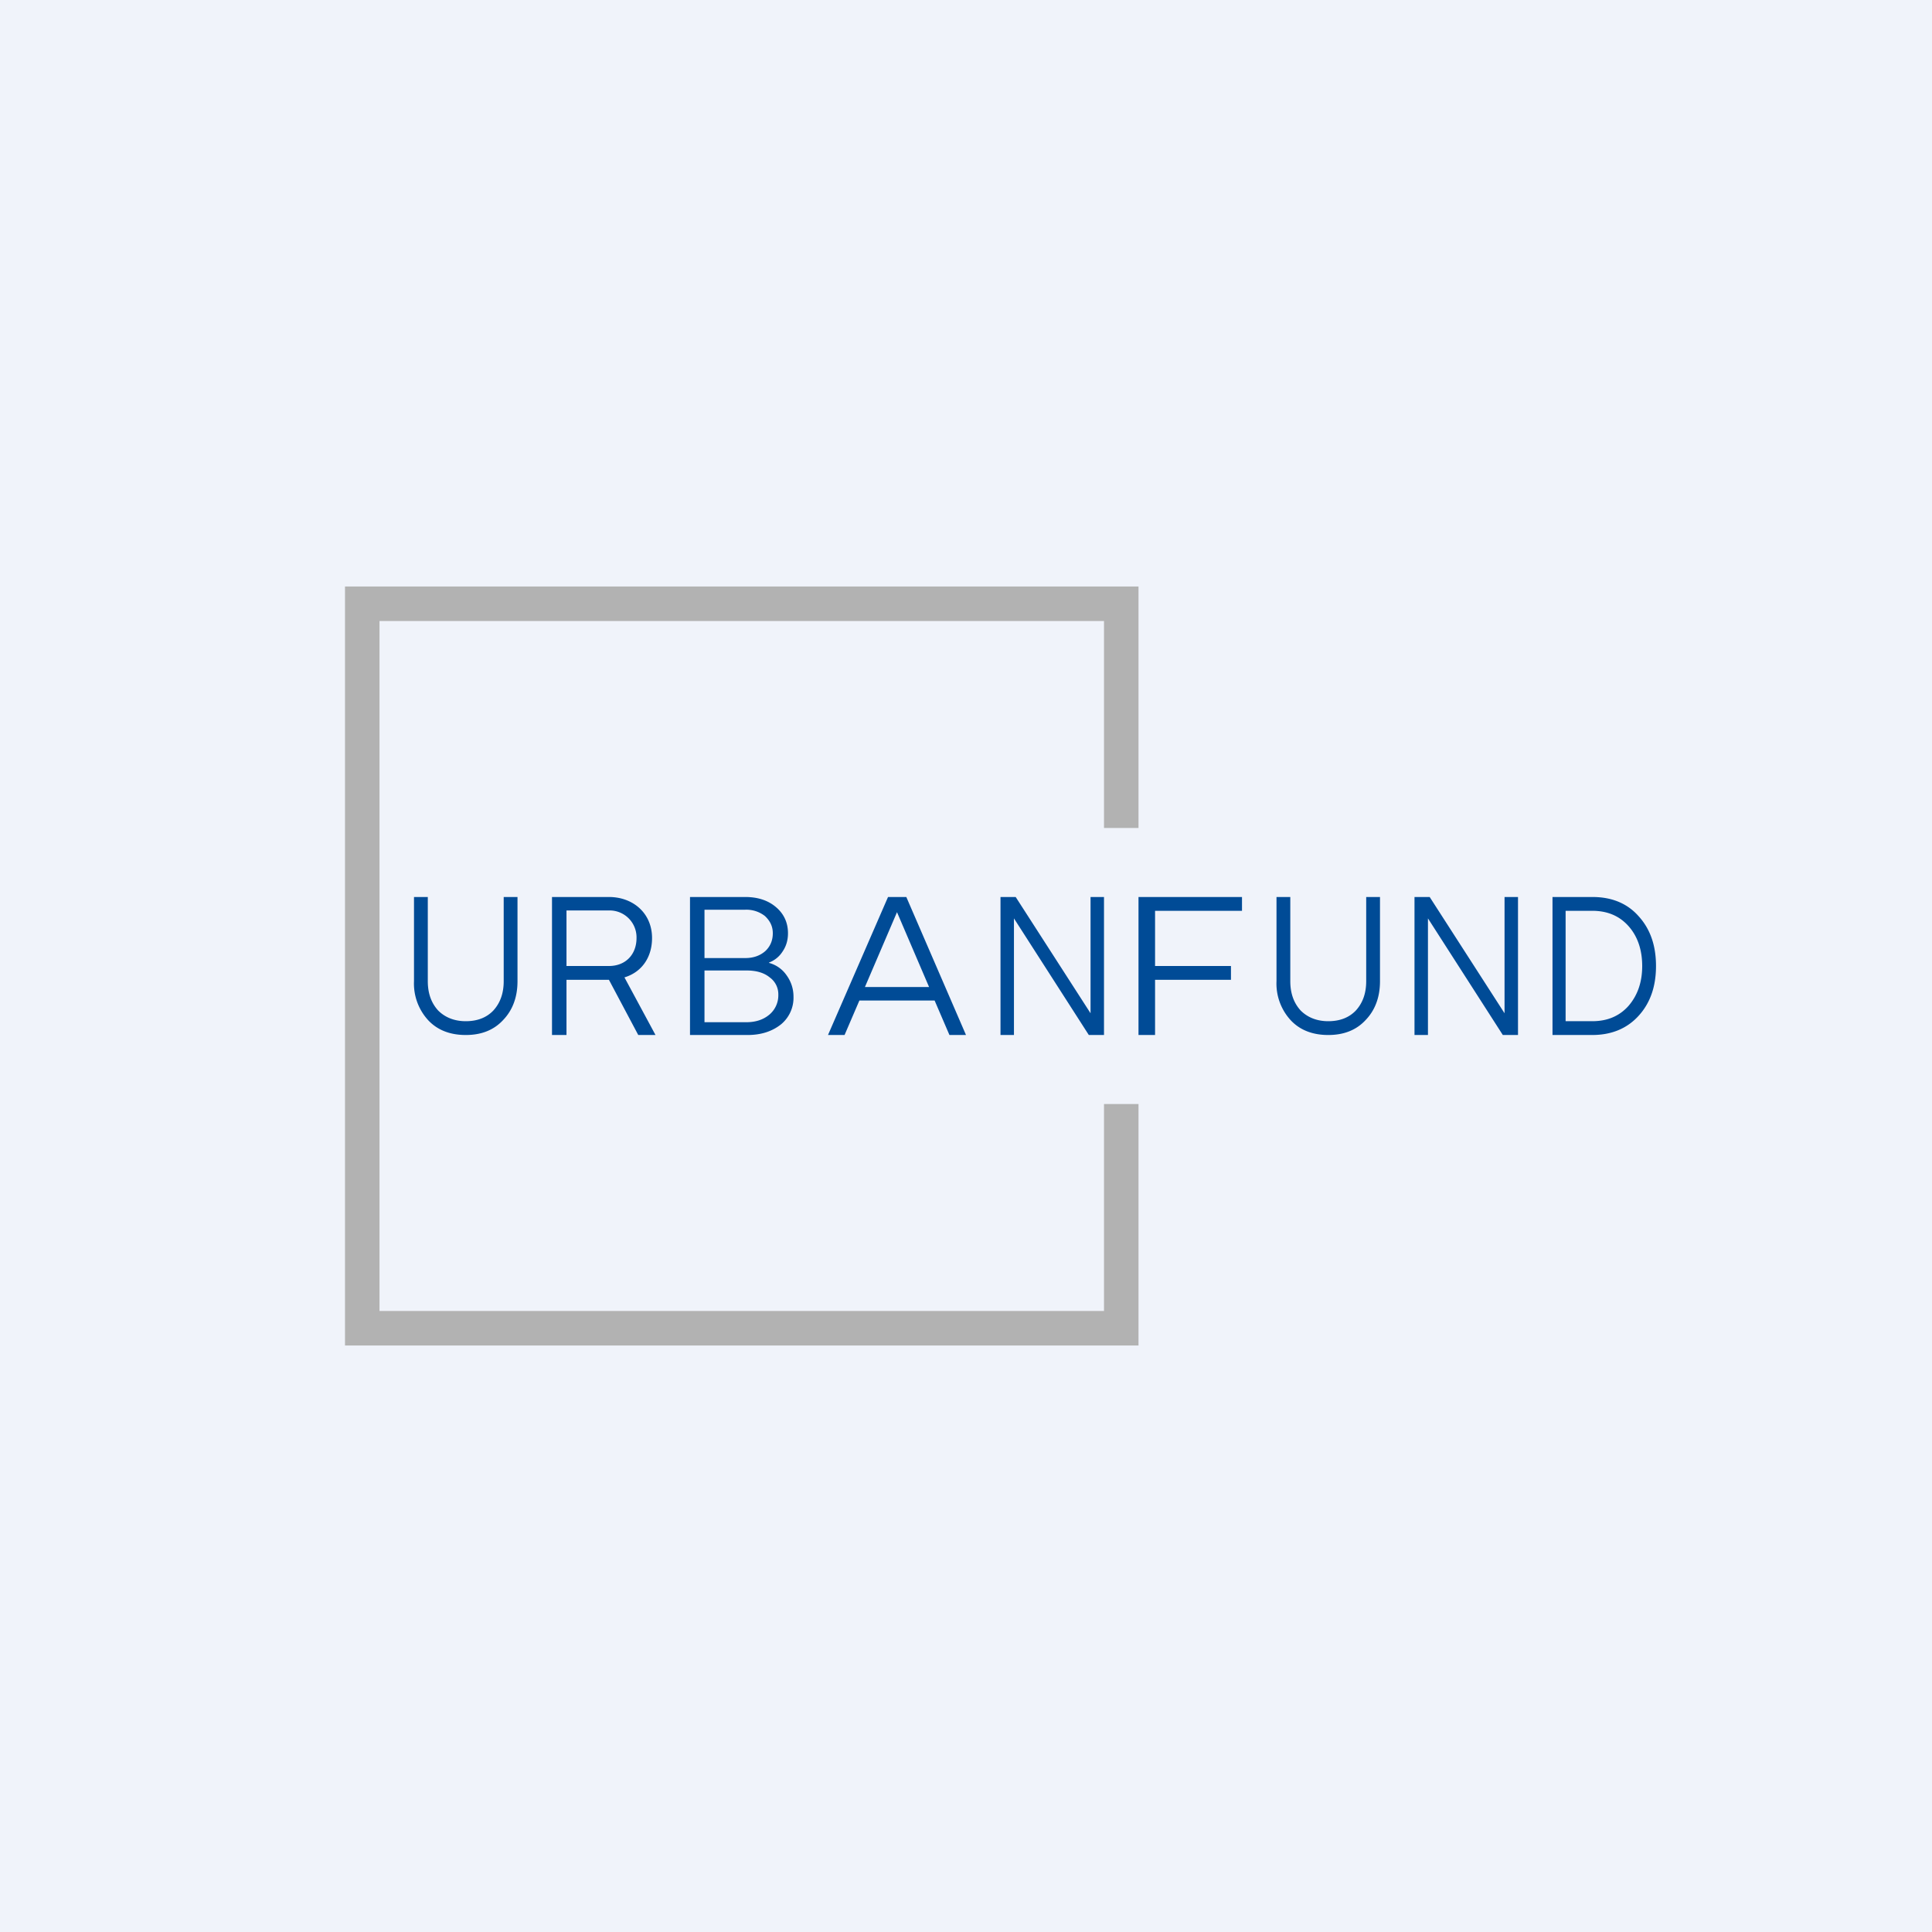
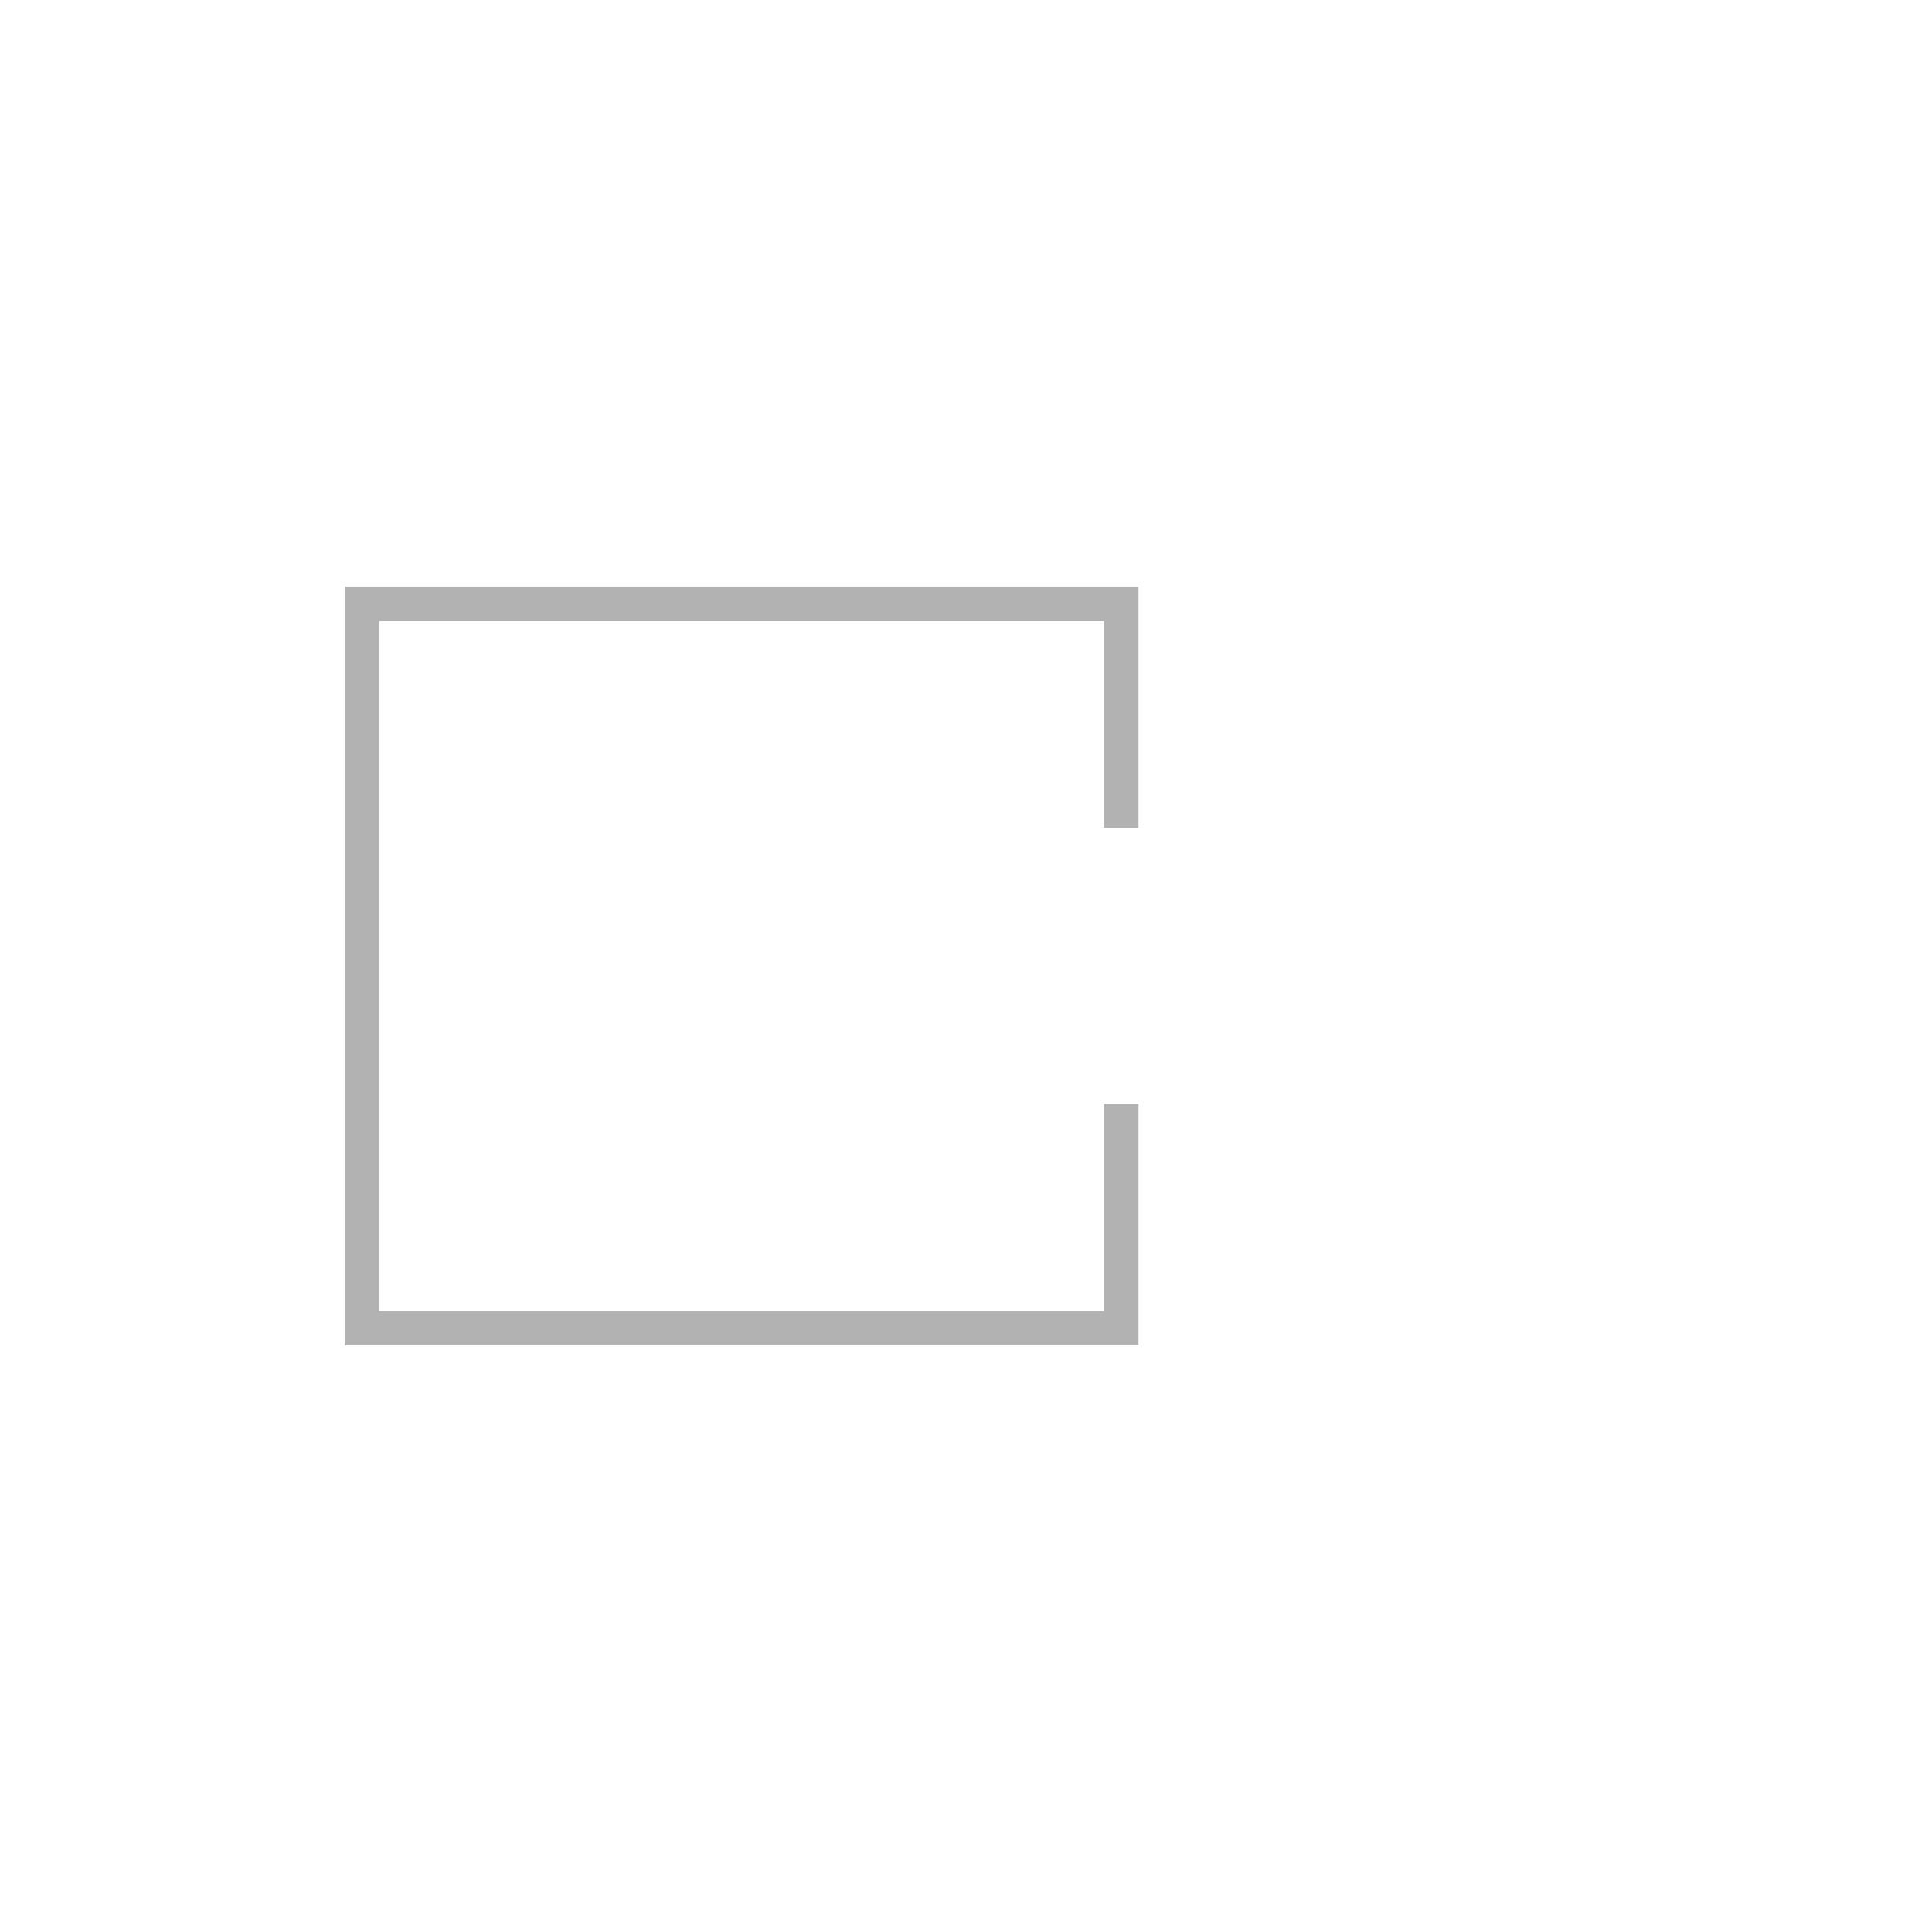
<svg xmlns="http://www.w3.org/2000/svg" width="56" height="56" viewBox="0 0 56 56">
-   <path fill="#F0F3FA" d="M0 0h56v56H0z" />
  <path d="M10 17h23v7h-1v-6H11v20h21v-6h1v7H10V17Z" fill="#B2B2B2" />
-   <path d="M46.16 26c.55 0 1 .18 1.33.55.34.37.51.85.51 1.45s-.17 1.08-.51 1.45c-.34.37-.79.55-1.34.55H45v-4h1.16Zm-.01 3.6c.43 0 .78-.14 1.05-.44.26-.3.4-.68.4-1.16 0-.48-.14-.87-.4-1.16-.27-.3-.62-.44-1.05-.44h-.77v3.2h.77ZM43.61 26H44v4h-.44l-2.17-3.38V30H41v-4h.44l2.17 3.37V26ZM38.5 30c-.45 0-.82-.14-1.09-.43a1.57 1.57 0 0 1-.41-1.13V26h.4v2.44c0 .35.1.63.3.85.2.2.47.31.8.31.33 0 .6-.1.8-.31.2-.22.3-.5.3-.85V26h.4v2.44c0 .46-.14.84-.42 1.13-.27.29-.63.43-1.08.43ZM36 26.4h-2.52V28h2.2v.4h-2.2V30H33v-4h3v.4ZM31.61 26H32v4h-.44l-2.17-3.38V30H29v-4h.44l2.17 3.37V26ZM27.52 30l-.43-1h-2.18l-.43 1H24l1.74-4h.53L28 30h-.48Zm-2.45-1.39h1.86L26 26.44l-.93 2.17ZM22.29 27.91a.9.9 0 0 1 .51.36c.13.18.2.39.2.62a1 1 0 0 1-.36.8c-.25.2-.57.31-.97.31H20v-4h1.6c.37 0 .67.1.9.3.22.19.34.44.34.75 0 .2-.05.37-.15.52a.8.8 0 0 1-.4.33v.01Zm-.7-1.54h-1.17v1.4h1.18c.24 0 .43-.07.58-.2.14-.13.22-.3.22-.52 0-.2-.08-.36-.23-.5a.87.87 0 0 0-.59-.18Zm.03 3.26c.28 0 .5-.07.68-.22a.73.73 0 0 0 .26-.58.6.6 0 0 0-.25-.5c-.17-.14-.4-.2-.67-.2h-1.22v1.5h1.2ZM19 30h-.5l-.85-1.6h-1.23V30H16v-4h1.65c.7 0 1.25.47 1.25 1.19 0 .56-.3.99-.8 1.14L19 30Zm-2.58-3.6V28h1.23c.49 0 .8-.34.8-.81a.78.78 0 0 0-.8-.8h-1.23ZM13.5 30c-.45 0-.82-.14-1.09-.43a1.57 1.57 0 0 1-.41-1.13V26h.4v2.44c0 .35.1.63.3.85.2.2.47.31.8.31.33 0 .6-.1.8-.31.2-.22.3-.5.3-.85V26h.4v2.44c0 .46-.14.84-.42 1.13-.27.29-.63.43-1.08.43Z" fill="#004B96" />
</svg>